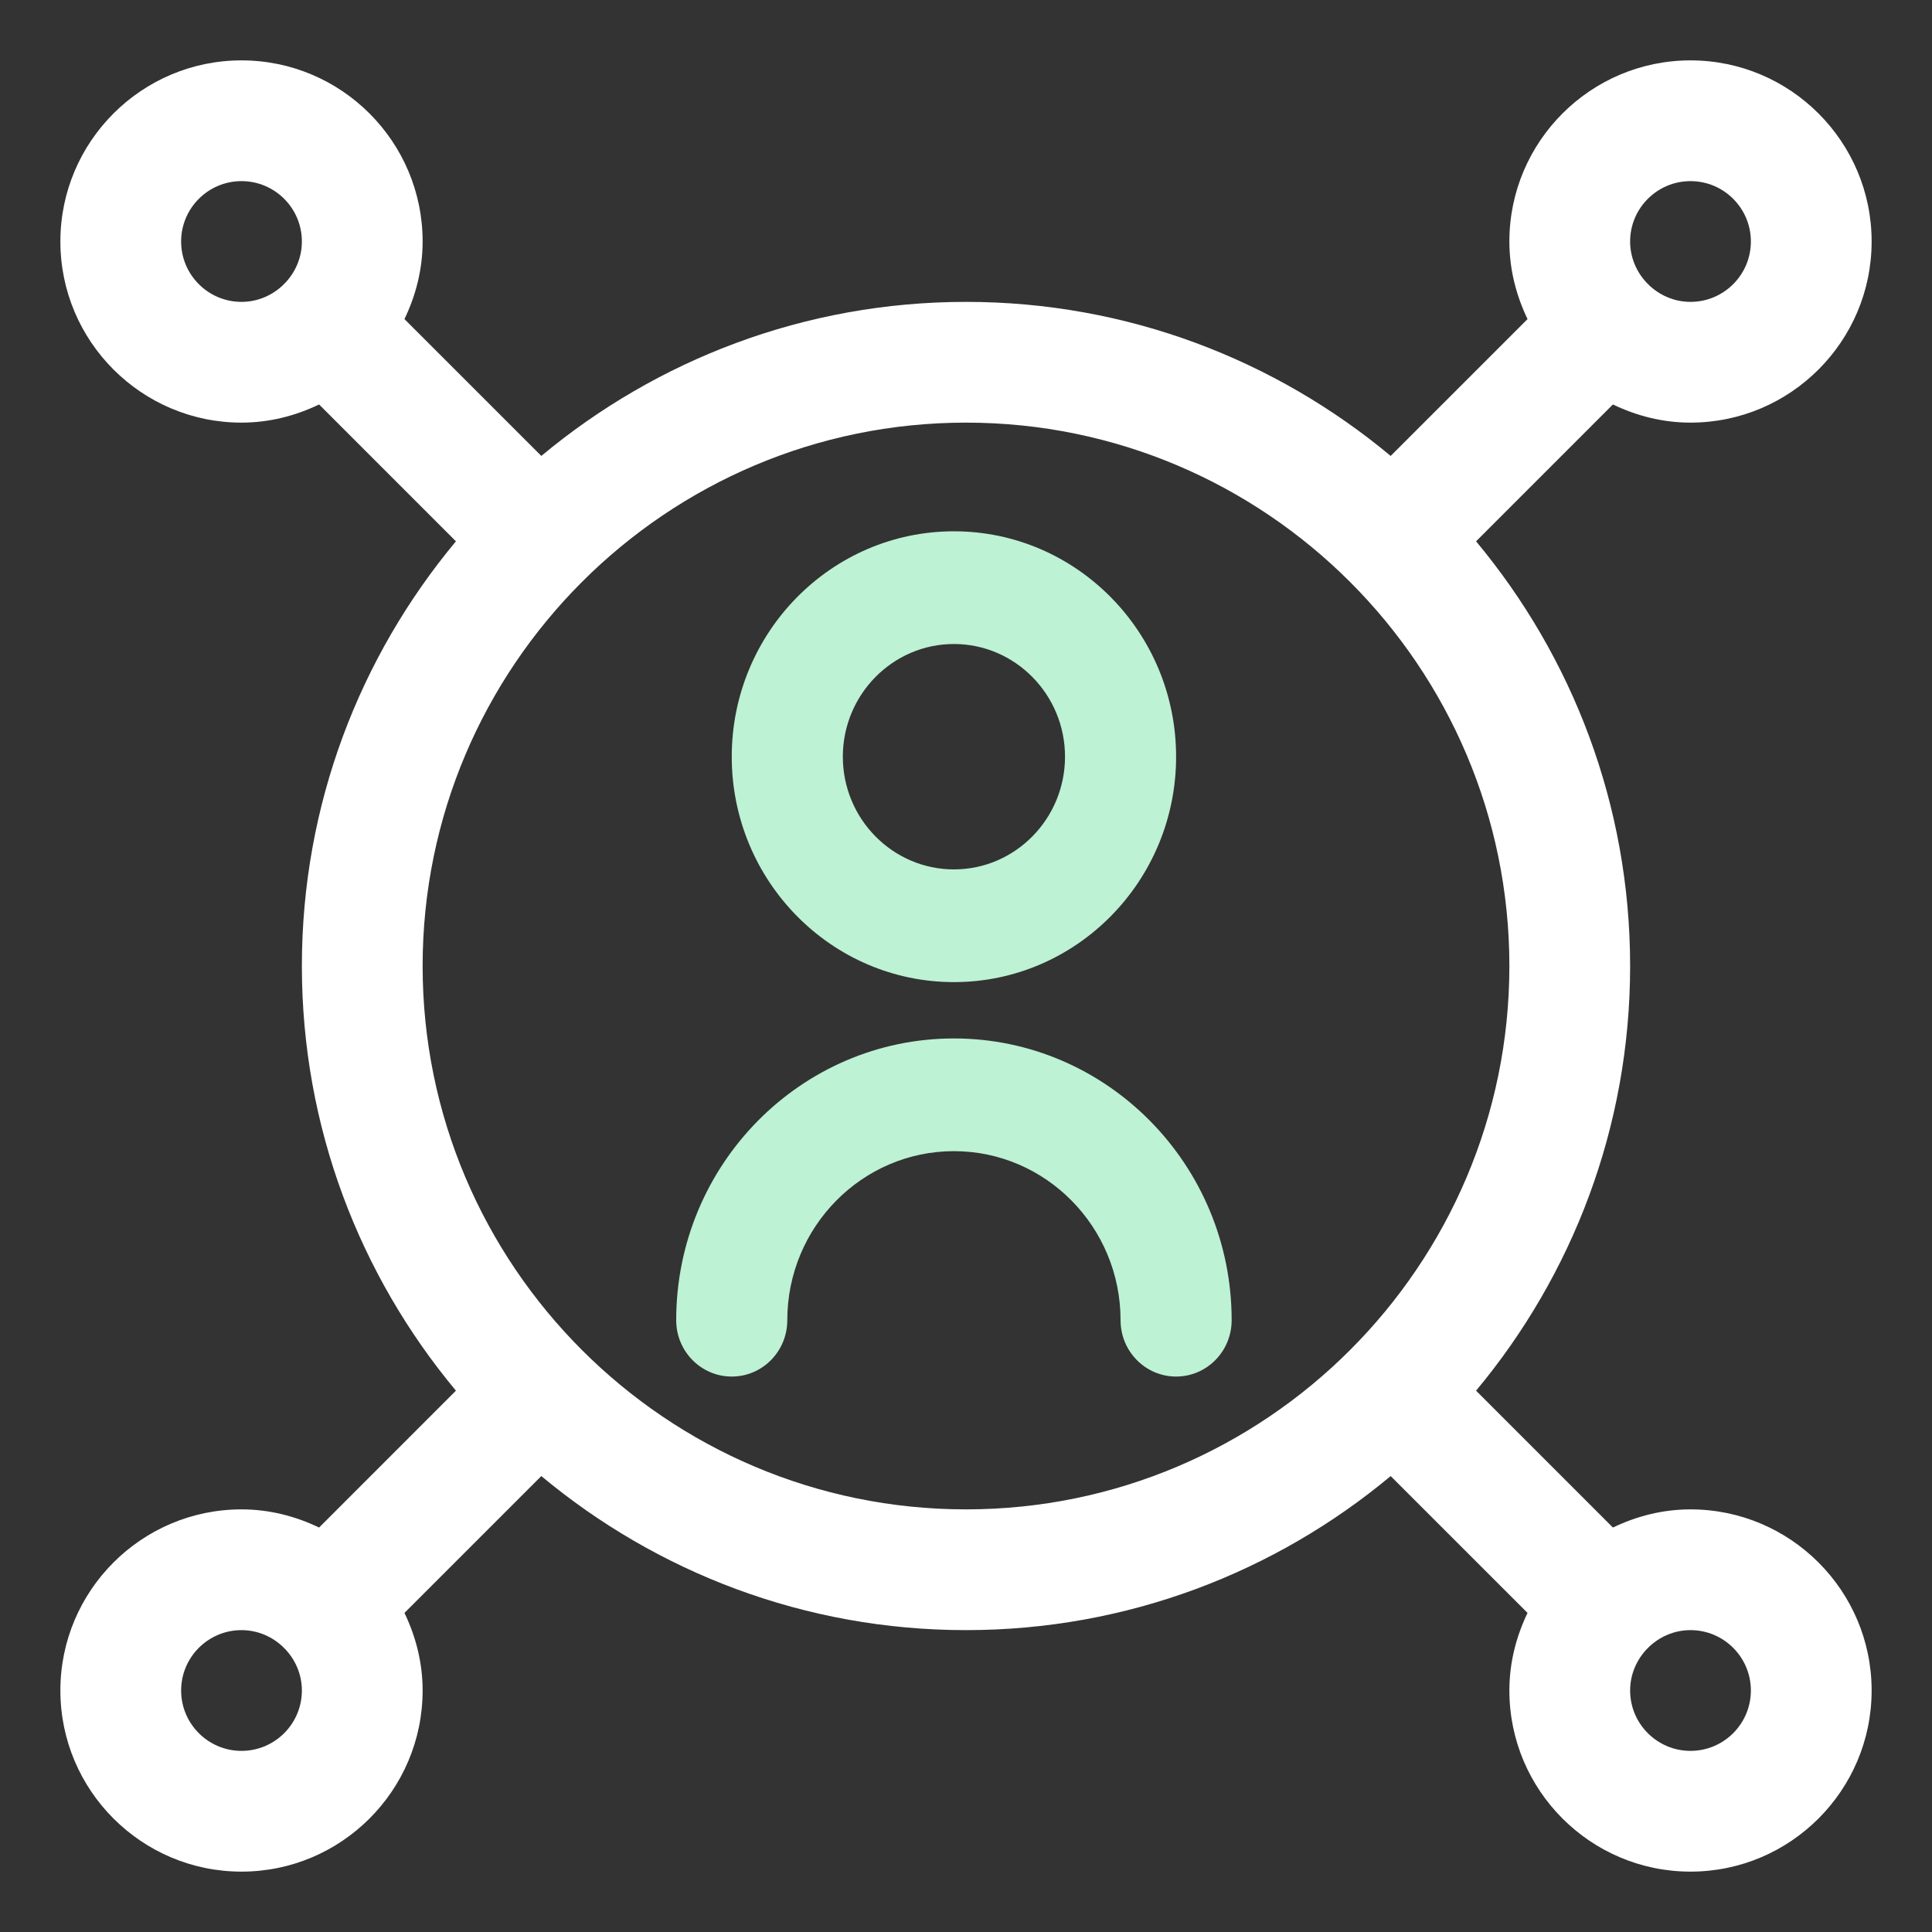
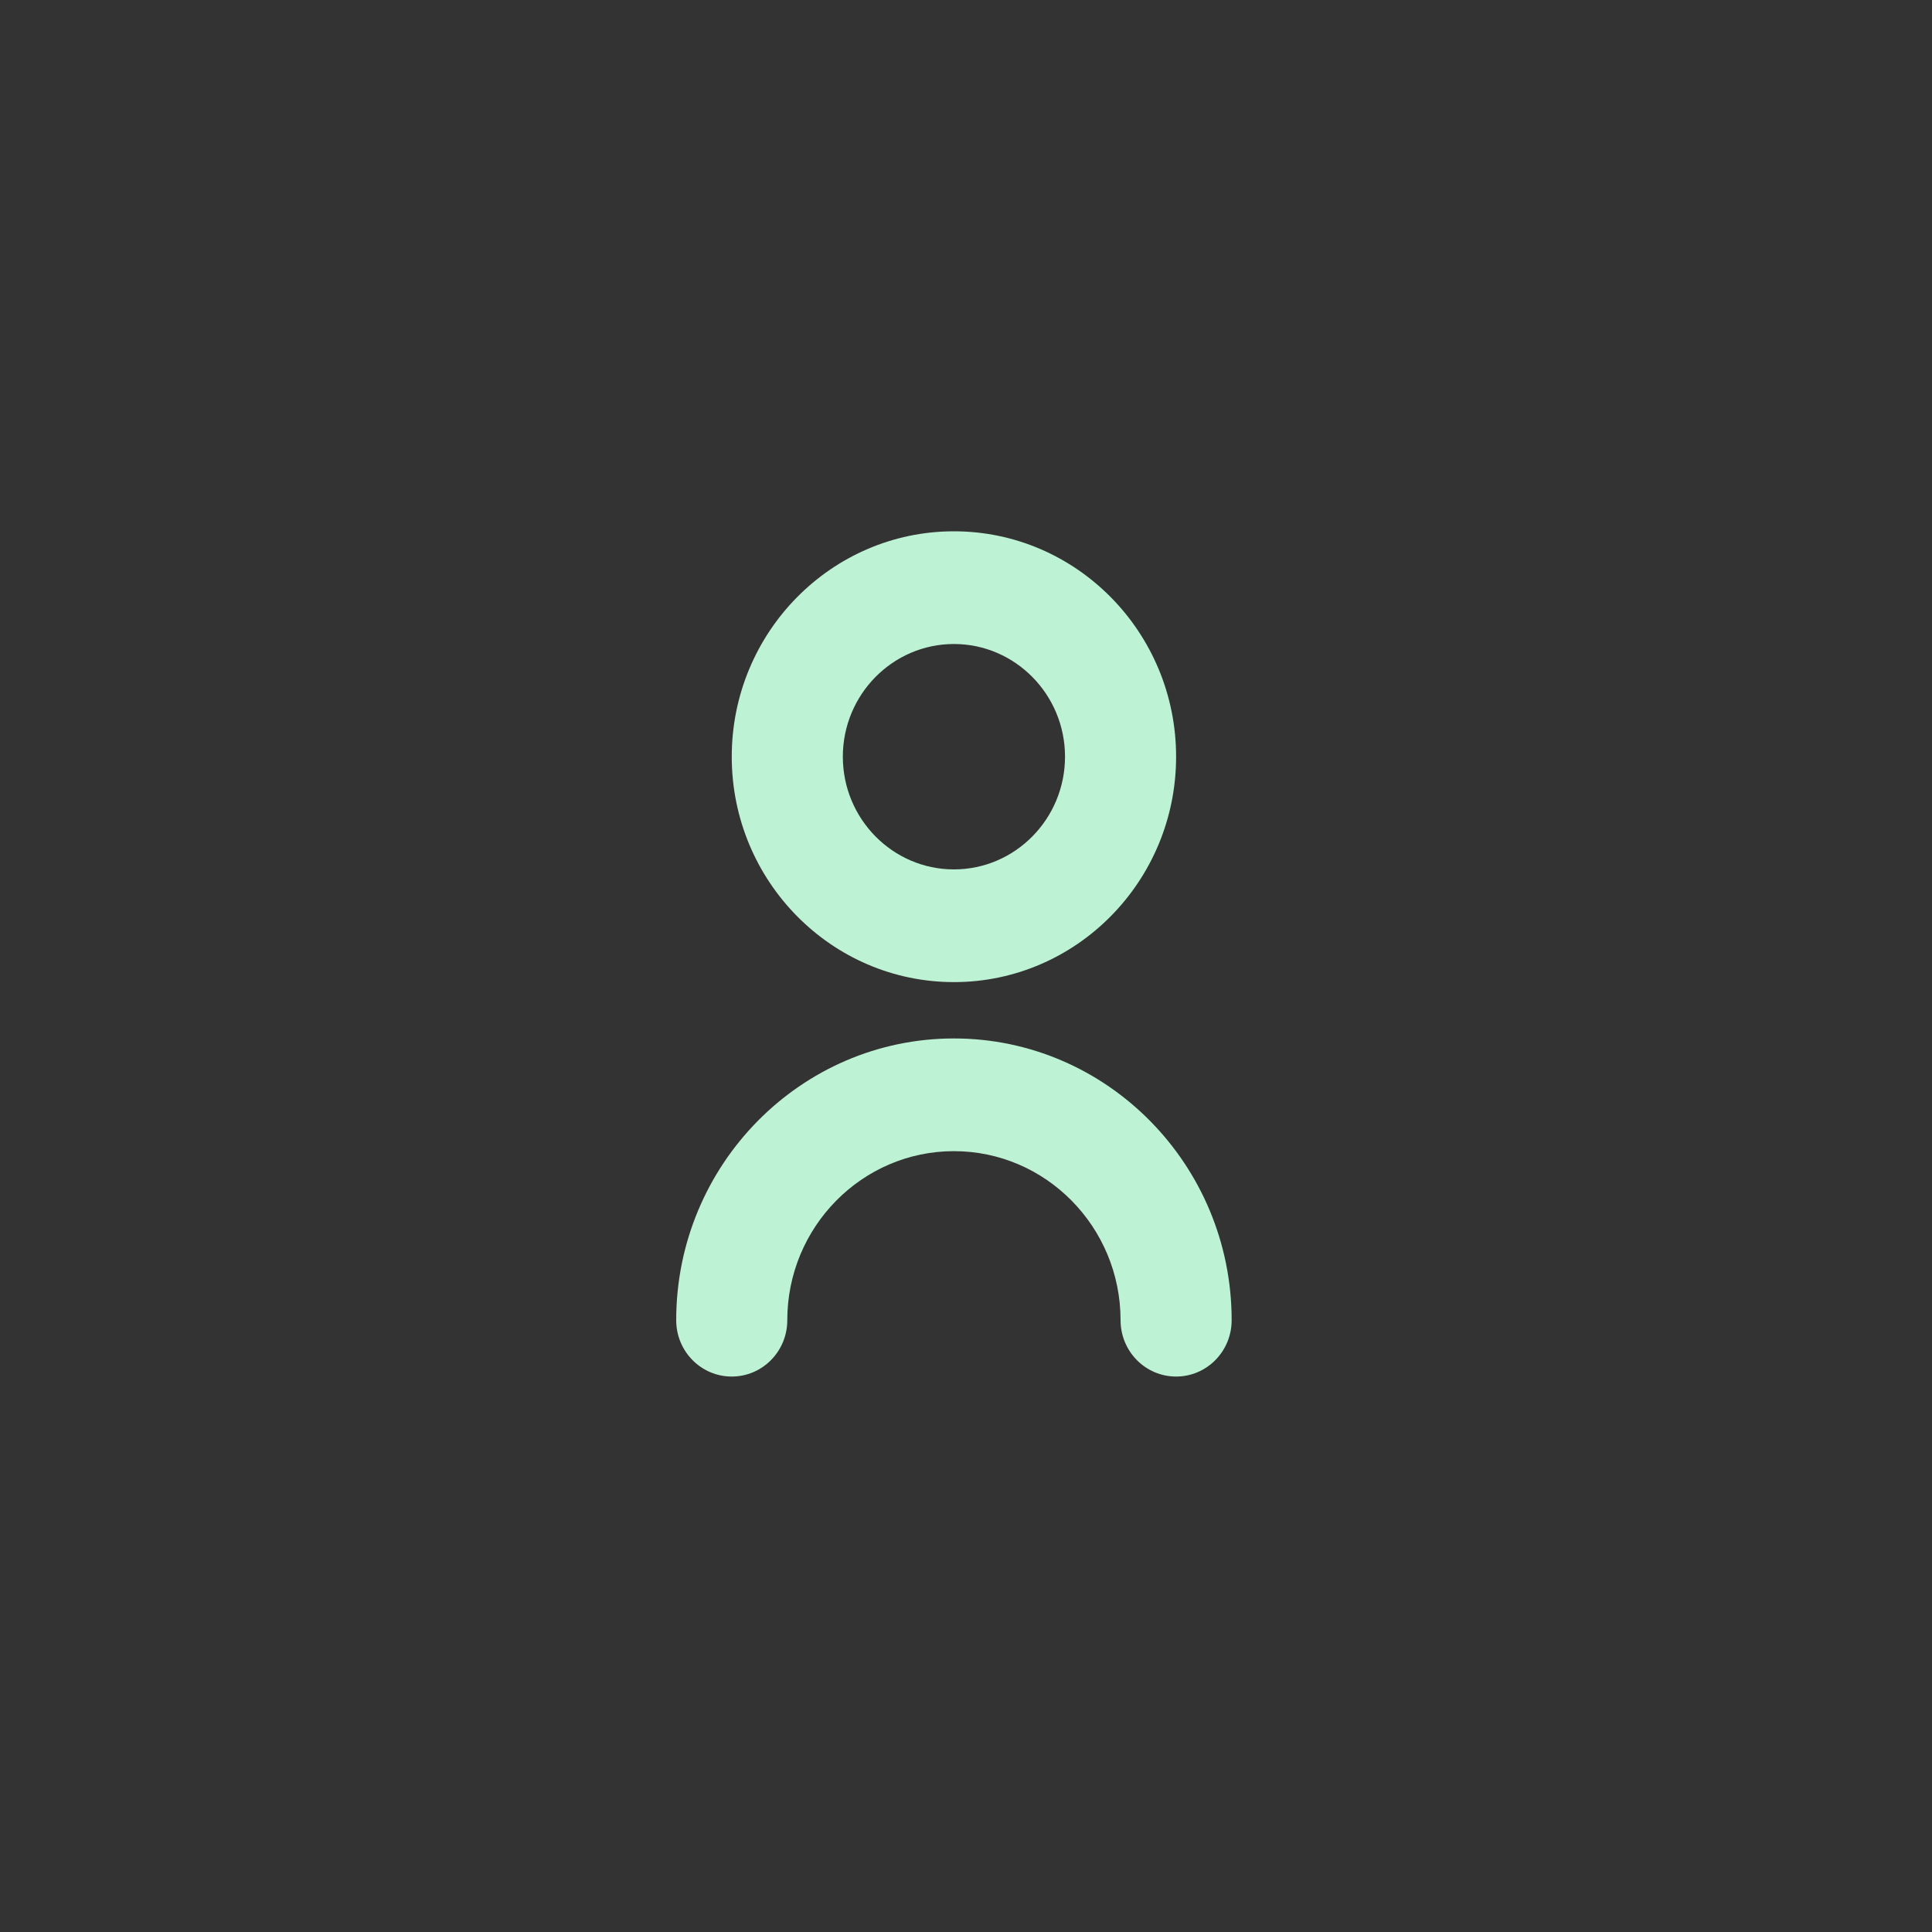
<svg xmlns="http://www.w3.org/2000/svg" width="80" height="80" viewBox="0 0 80 80" fill="none">
  <rect x="0" y="0" width="80" height="80" fill="#333333" stroke="none" />
-   <path d="M70 62.5C68.845 62.5 67.764 62.783 66.787 63.252L61.121 57.585C65.098 52.812 67.5 46.685 67.5 40C67.5 33.315 65.098 27.188 61.121 22.415L66.787 16.748C67.764 17.217 68.845 17.5 70 17.5C74.136 17.5 77.5 14.136 77.5 10C77.5 5.864 74.136 2.5 70 2.5C65.864 2.5 62.5 5.864 62.5 10C62.5 11.155 62.783 12.236 63.252 13.213L57.585 18.879C52.812 14.902 46.685 12.5 40 12.5C33.315 12.5 27.188 14.902 22.415 18.879L16.748 13.213C17.217 12.236 17.5 11.155 17.5 10C17.5 5.864 14.136 2.5 10 2.5C5.864 2.5 2.5 5.864 2.5 10C2.5 14.136 5.864 17.5 10 17.5C11.155 17.5 12.236 17.217 13.213 16.748L18.879 22.415C14.902 27.188 12.5 33.315 12.5 40C12.5 46.685 14.902 52.812 18.879 57.585L13.213 63.252C12.236 62.783 11.155 62.5 10 62.5C5.864 62.5 2.5 65.864 2.5 70C2.5 74.136 5.864 77.5 10 77.5C14.136 77.5 17.5 74.136 17.5 70C17.5 68.845 17.217 67.764 16.748 66.787L22.415 61.121C27.188 65.098 33.315 67.5 40 67.5C46.685 67.5 52.812 65.098 57.585 61.121L63.252 66.787C62.783 67.764 62.5 68.845 62.5 70C62.5 74.136 65.864 77.5 70 77.5C74.136 77.5 77.5 74.136 77.5 70C77.5 65.864 74.136 62.5 70 62.5ZM70 7.5C71.379 7.5 72.5 8.621 72.5 10C72.5 11.379 71.379 12.5 70 12.5C69.324 12.5 68.711 12.224 68.262 11.787C68.252 11.777 68.252 11.768 68.242 11.758C68.232 11.748 68.223 11.748 68.213 11.738C67.776 11.289 67.5 10.676 67.5 10C67.5 8.621 68.621 7.5 70 7.5ZM7.5 10C7.5 8.621 8.621 7.5 10 7.5C11.379 7.5 12.5 8.621 12.5 10C12.5 10.676 12.224 11.289 11.787 11.738C11.777 11.748 11.768 11.748 11.758 11.758C11.748 11.768 11.748 11.777 11.738 11.787C11.289 12.224 10.676 12.5 10 12.5C8.621 12.5 7.5 11.379 7.5 10ZM10 72.5C8.621 72.5 7.5 71.379 7.5 70C7.5 68.621 8.621 67.5 10 67.5C10.676 67.5 11.289 67.776 11.738 68.213C11.748 68.223 11.748 68.232 11.758 68.242C11.768 68.252 11.777 68.252 11.787 68.262C12.224 68.711 12.5 69.324 12.5 70C12.5 71.379 11.379 72.5 10 72.5ZM17.5 40C17.5 27.593 27.593 17.5 40 17.5C52.407 17.5 62.5 27.593 62.5 40C62.5 52.407 52.407 62.5 40 62.5C27.593 62.5 17.5 52.407 17.5 40ZM70 72.5C68.621 72.5 67.5 71.379 67.5 70C67.5 69.324 67.776 68.711 68.213 68.262C68.223 68.252 68.232 68.252 68.242 68.242C68.252 68.232 68.252 68.223 68.262 68.213C68.711 67.776 69.324 67.5 70 67.5C71.379 67.5 72.5 68.621 72.5 70C72.5 71.379 71.379 72.5 70 72.5Z" fill="white" />
  <path d="M39.5 40.667C44.574 40.667 48.7 36.481 48.7 31.333C48.7 26.186 44.574 22 39.5 22C34.426 22 30.3 26.186 30.3 31.333C30.3 36.481 34.426 40.667 39.5 40.667ZM39.5 26.667C42.036 26.667 44.1 28.761 44.1 31.333C44.1 33.906 42.036 36 39.5 36C36.964 36 34.9 33.906 34.9 31.333C34.9 28.761 36.964 26.667 39.5 26.667ZM51 54.667C51 55.956 49.971 57 48.7 57C47.429 57 46.4 55.956 46.4 54.667C46.4 50.807 43.305 47.667 39.5 47.667C35.695 47.667 32.6 50.807 32.6 54.667C32.6 55.956 31.571 57 30.3 57C29.029 57 28 55.956 28 54.667C28 48.234 33.159 43 39.5 43C45.841 43 51 48.234 51 54.667Z" fill="#BDF2D4" />
</svg>